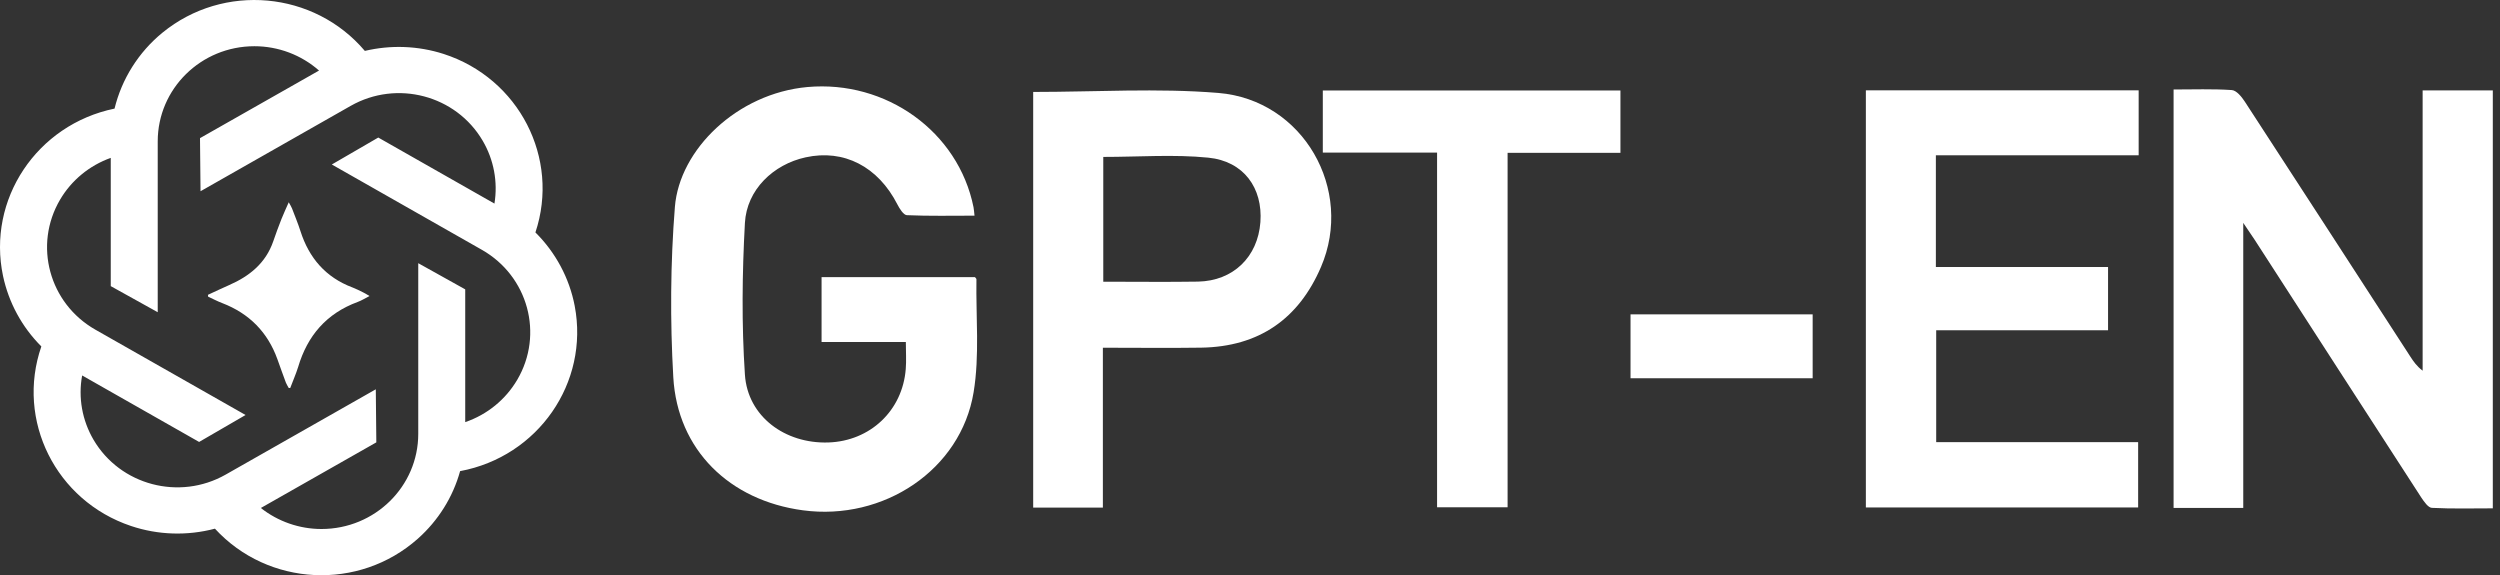
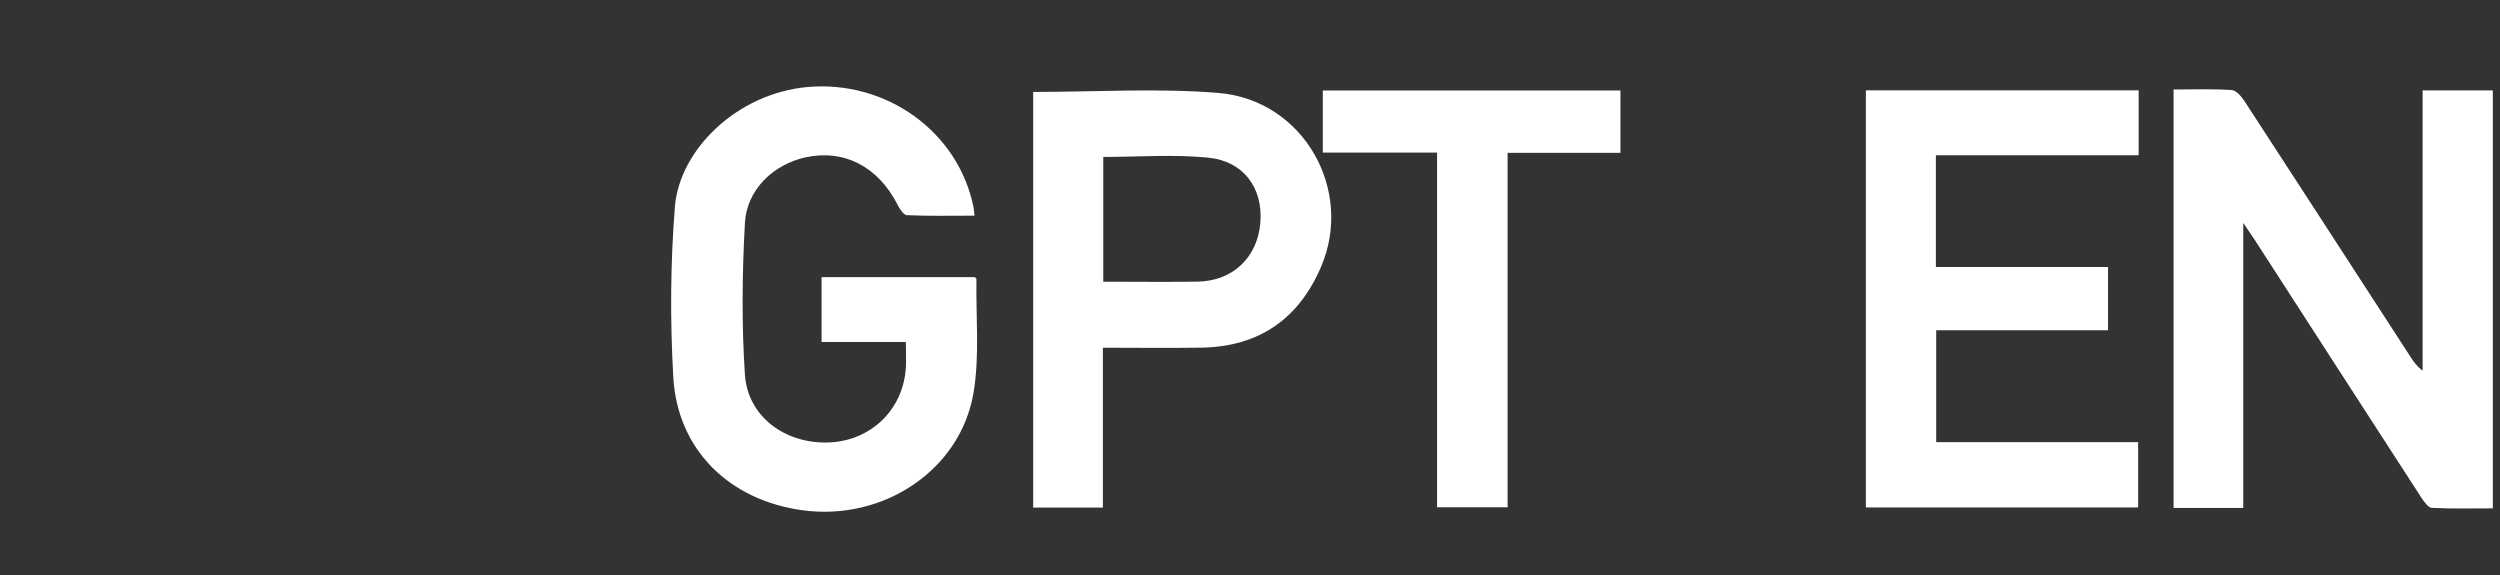
<svg xmlns="http://www.w3.org/2000/svg" width="113" height="26" viewBox="0 0 113 26" fill="none">
  <rect x="0" y="0" width="113" height="26" fill="#333333" stroke="none" />
-   <path d="M9.715 23.896C12.121 26.515 16.227 26.716 18.889 24.347C19.807 23.53 20.47 22.474 20.797 21.295C24.321 20.64 26.639 17.297 25.977 13.829C25.737 12.572 25.115 11.413 24.201 10.506C25.318 7.152 23.459 3.538 20.051 2.438C18.901 2.069 17.668 2.022 16.491 2.301C14.196 -0.409 10.102 -0.778 7.344 1.476C6.263 2.36 5.505 3.566 5.177 4.909C1.666 5.632 -0.593 9.013 0.137 12.474C0.393 13.676 0.991 14.783 1.869 15.659C0.712 19.002 2.524 22.635 5.92 23.774C7.145 24.186 8.466 24.226 9.715 23.896ZM7.129 6.39C7.129 4.013 9.084 2.089 11.499 2.089C12.576 2.089 13.618 2.482 14.42 3.189L9.04 6.244L9.064 8.644L15.848 4.787C17.939 3.597 20.613 4.304 21.818 6.362C22.321 7.219 22.509 8.224 22.349 9.202L17.098 6.217L14.998 7.435L21.782 11.292C23.874 12.482 24.588 15.113 23.379 17.167C22.852 18.063 22.018 18.742 21.028 19.08V13.079L18.905 11.896V19.61C18.905 21.987 16.946 23.911 14.531 23.911C13.534 23.911 12.568 23.573 11.79 22.961L17.01 19.995L16.986 17.596L10.198 21.453C8.107 22.639 5.433 21.932 4.228 19.878C3.713 18.998 3.529 17.969 3.713 16.971L9 19.976L11.1 18.758L4.311 14.901C2.22 13.711 1.506 11.079 2.715 9.025C3.23 8.149 4.04 7.482 5.006 7.136V12.933L7.129 14.112V6.398V6.39Z" fill="white" />
-   <path d="M15.928 12.992C14.715 12.533 13.969 11.657 13.582 10.451C13.47 10.101 13.33 9.764 13.198 9.418C13.171 9.343 13.123 9.277 13.051 9.143C12.923 9.442 12.811 9.669 12.72 9.905C12.588 10.239 12.464 10.577 12.348 10.915C12.009 11.893 11.279 12.482 10.357 12.886C10.034 13.028 9.719 13.177 9.399 13.326C9.399 13.354 9.403 13.381 9.407 13.409C9.619 13.507 9.826 13.617 10.042 13.699C11.271 14.171 12.101 15.019 12.54 16.24C12.668 16.594 12.791 16.947 12.923 17.297C12.955 17.38 13.007 17.454 13.051 17.537C13.075 17.537 13.095 17.537 13.119 17.537C13.238 17.218 13.378 16.904 13.478 16.582C13.897 15.176 14.751 14.171 16.168 13.648C16.343 13.585 16.499 13.483 16.702 13.381C16.571 13.303 16.495 13.252 16.415 13.216C16.255 13.138 16.096 13.055 15.932 12.992H15.928Z" fill="white" />
  <path d="M101.399 22.959H98.246V4.045C99.135 4.045 100.009 4.012 100.879 4.071C101.087 4.086 101.324 4.375 101.463 4.59C103.965 8.428 106.455 12.276 108.949 16.121C109.088 16.336 109.235 16.551 109.503 16.755V4.086H112.675V22.977C111.752 22.977 110.836 23.003 109.921 22.955C109.751 22.947 109.567 22.673 109.442 22.488C106.926 18.605 104.417 14.72 101.908 10.834C101.78 10.637 101.648 10.445 101.395 10.074V22.959H101.399Z" fill="white" />
  <path d="M40.944 15.458H37.135V12.525H44.067C44.086 12.555 44.135 12.588 44.135 12.625C44.108 14.327 44.282 16.066 44.007 17.731C43.43 21.238 39.938 23.556 36.292 23.066C32.973 22.621 30.622 20.337 30.433 17.052C30.287 14.494 30.302 11.906 30.505 9.351C30.712 6.759 33.319 4.223 36.495 3.934C40.044 3.615 43.314 5.94 44.003 9.366C44.022 9.466 44.029 9.574 44.048 9.748C43.005 9.748 41.995 9.77 40.989 9.726C40.839 9.718 40.661 9.433 40.564 9.244C39.69 7.531 38.145 6.73 36.412 7.112C34.958 7.43 33.752 8.572 33.67 10.078C33.545 12.358 33.519 14.657 33.67 16.933C33.794 18.825 35.482 20.063 37.441 20C39.332 19.937 40.793 18.561 40.94 16.681C40.971 16.299 40.944 15.914 40.944 15.461V15.458Z" fill="white" />
  <path d="M87.501 7.019V12.069H95.284V14.928H87.516V19.985H96.644V22.937H84.337V4.083H96.667V7.019H87.501Z" fill="white" />
  <path d="M46.7 4.156C49.533 4.156 52.321 3.975 55.071 4.201C58.91 4.516 61.212 8.576 59.708 12.069C58.703 14.409 56.913 15.673 54.295 15.714C52.844 15.736 51.39 15.717 49.85 15.717V22.944H46.7V4.156ZM49.865 12.733C51.338 12.733 52.743 12.751 54.148 12.729C55.738 12.699 56.853 11.617 56.97 10.041C57.083 8.502 56.22 7.286 54.615 7.126C53.056 6.971 51.469 7.093 49.868 7.093V12.733H49.865Z" fill="white" />
  <path d="M73.244 6.908H68.143V22.929H64.956V6.897H59.791V4.09H73.244V6.908Z" fill="white" />
-   <path d="M73.7 17.097V14.209H81.932V17.097H73.7Z" fill="white" />
+   <path d="M73.7 17.097V14.209H81.932H73.7Z" fill="white" />
</svg>